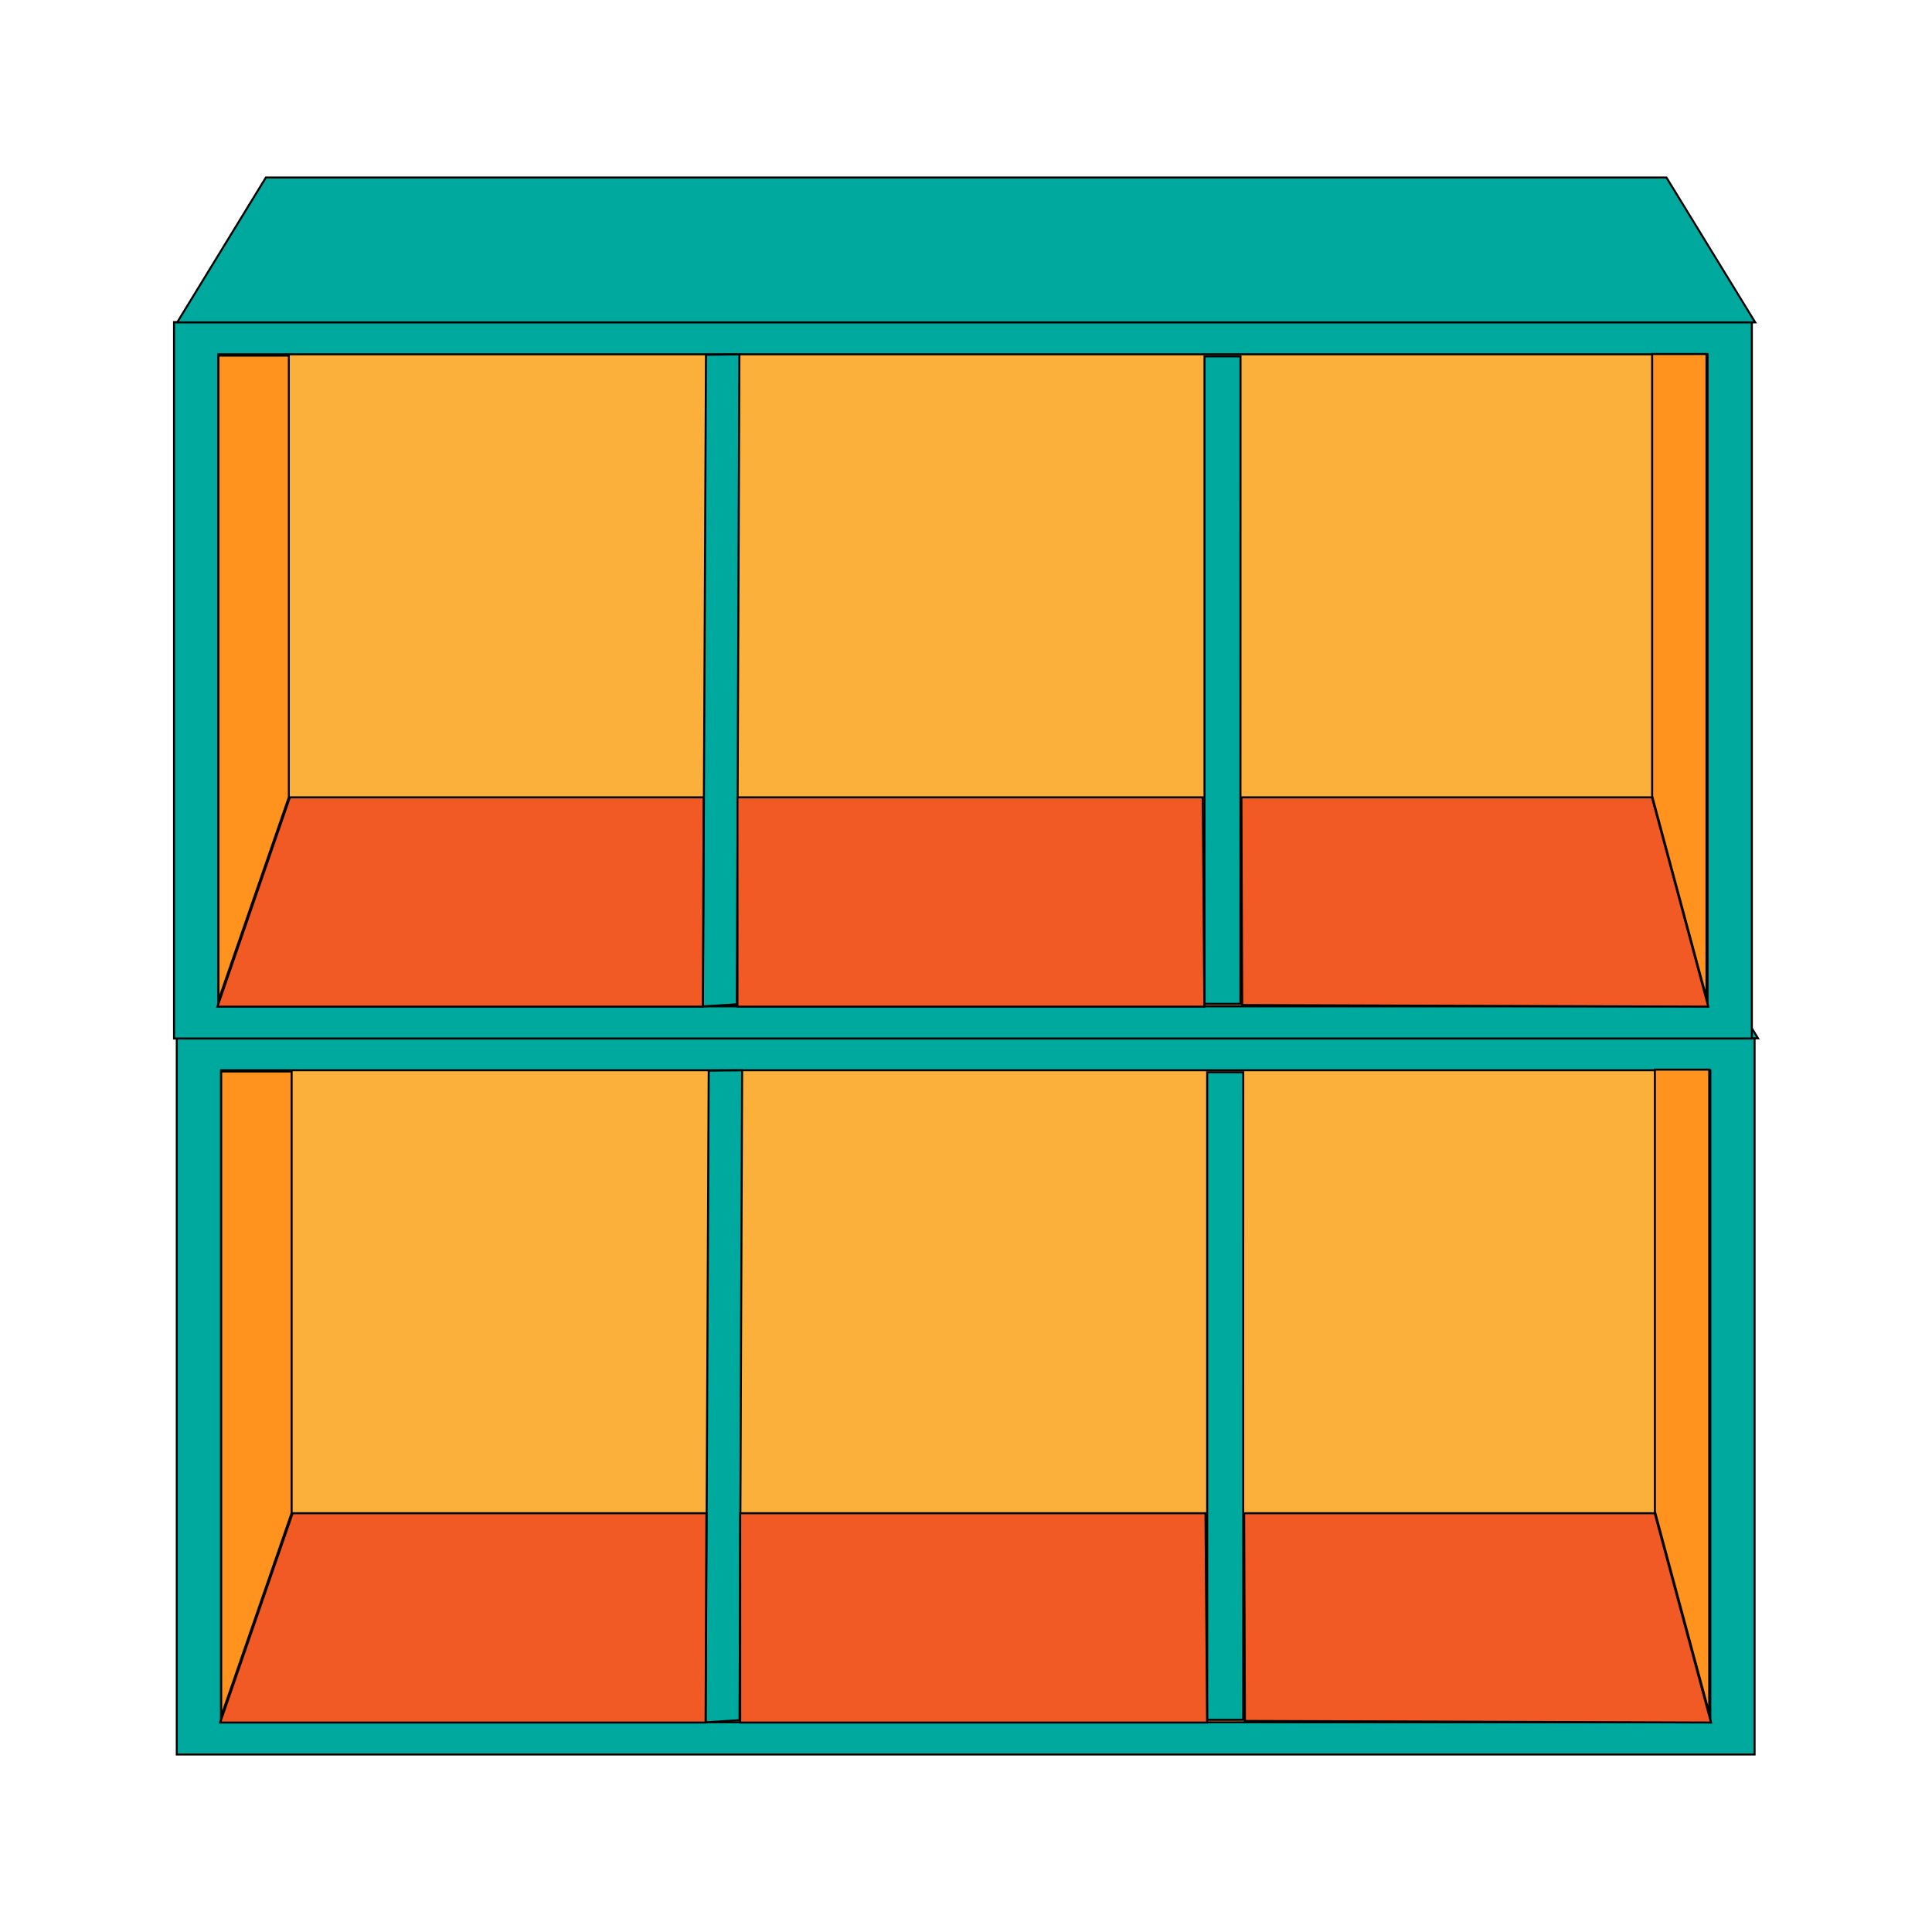
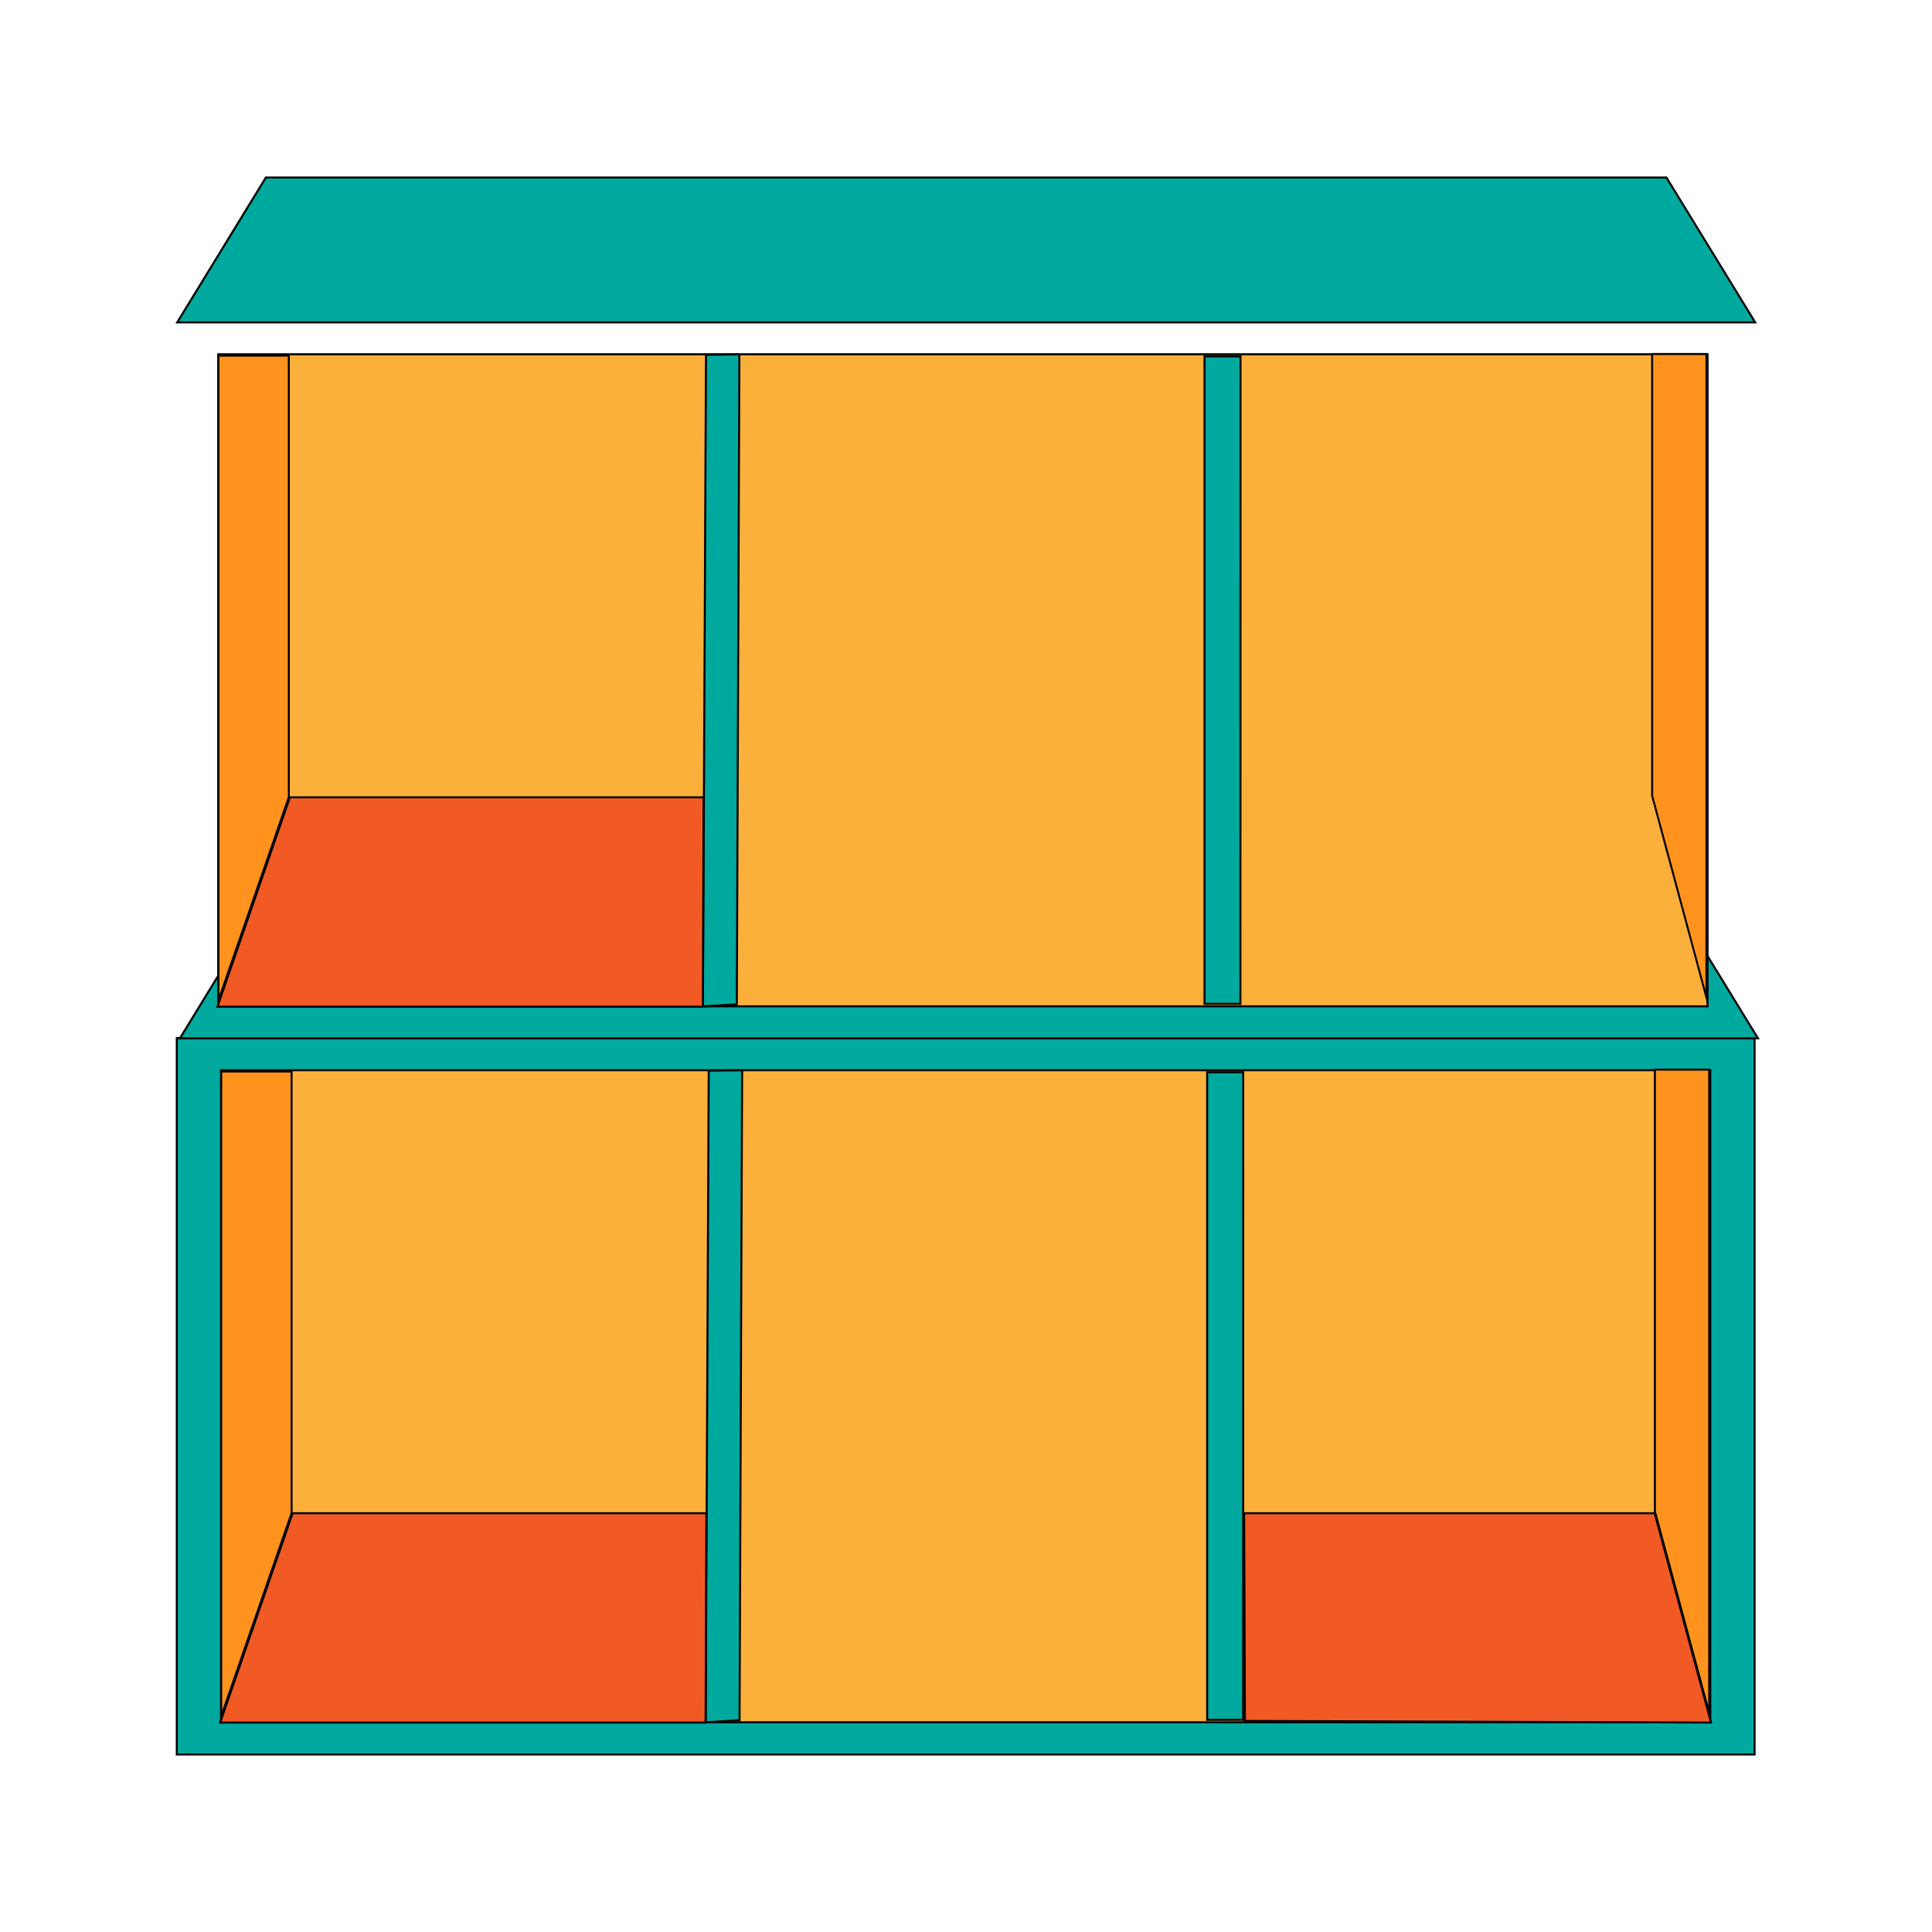
<svg xmlns="http://www.w3.org/2000/svg" viewBox="0 0 240 240">
  <rect width="240" height="240" fill="none" />
  <rect x="75.46" y="75.45" width="89" height="196" transform="translate(293.41 53.49) rotate(90)" fill="#00a99d" stroke="#000" stroke-miterlimit="10" stroke-width="0.25" />
  <rect x="79.46" y="80.95" width="81" height="185" transform="translate(293.41 53.49) rotate(90)" fill="#fbb03b" stroke="#000" stroke-miterlimit="10" stroke-width="0.25" />
  <polygon points="149.96 213.64 149.96 133.2 154.44 133.2 154.43 213.64 149.96 213.64" fill="#00a99d" stroke="#000" stroke-miterlimit="10" stroke-width="0.25" />
  <polygon points="87.66 213.95 88.04 133 92.19 132.96 91.87 213.69 87.66 213.95" fill="#00a99d" stroke="#000" stroke-miterlimit="10" stroke-width="0.25" />
  <polygon points="207.35 110.98 33.37 110.98 22.35 128.98 218.38 128.98 207.35 110.98" fill="#00a99d" stroke="#000" stroke-miterlimit="10" stroke-width="0.25" />
  <polygon points="27.47 133.11 36.22 133.11 36.22 187.98 27.47 213.24 27.47 133.11" fill="#ff931e" />
  <path d="M36.1,133.23v54.71l-8.5,24.55V133.23h8.5m.25-.25h-9v81l9-26V133Z" />
  <polygon points="205.57 187.75 205.57 132.91 212.32 132.91 212.32 212.84 205.57 187.75" fill="#ff931e" />
  <path d="M212.2,133v78.86l-6.5-24.14V133h6.5m.25-.25h-7v55l7,26v-81Z" />
  <polygon points="87.65 213.98 27.35 213.98 36.35 187.98 87.75 187.98 87.65 213.98" fill="#f15a24" stroke="#000" stroke-miterlimit="10" stroke-width="0.25" />
-   <polygon points="149.95 213.98 91.95 213.98 91.95 187.98 149.75 187.98 149.95 213.98" fill="#f15a24" stroke="#000" stroke-miterlimit="10" stroke-width="0.25" />
  <polygon points="212.55 213.98 154.65 213.78 154.55 187.98 205.55 187.98 212.55 213.98" fill="#f15a24" stroke="#000" stroke-miterlimit="10" stroke-width="0.25" />
-   <rect x="75.12" y="-13.48" width="89" height="196" transform="translate(204.14 -35.11) rotate(90)" fill="#00a99d" stroke="#000" stroke-miterlimit="10" stroke-width="0.25" />
  <rect x="79.12" y="-7.98" width="81" height="185" transform="translate(204.14 -35.11) rotate(90)" fill="#fbb03b" stroke="#000" stroke-miterlimit="10" stroke-width="0.25" />
  <polygon points="149.63 124.7 149.63 44.27 154.1 44.27 154.09 124.7 149.63 124.7" fill="#00a99d" stroke="#000" stroke-miterlimit="10" stroke-width="0.25" />
  <polygon points="87.32 125.02 87.7 44.07 91.85 44.02 91.53 124.76 87.32 125.02" fill="#00a99d" stroke="#000" stroke-miterlimit="10" stroke-width="0.25" />
  <polygon points="207.01 22.05 33.03 22.05 22.01 40.05 218.04 40.05 207.01 22.05" fill="#00a99d" stroke="#000" stroke-miterlimit="10" stroke-width="0.25" />
  <polygon points="27.13 44.18 35.88 44.18 35.88 99.05 27.13 124.31 27.13 44.18" fill="#ff931e" />
  <path d="M35.76,44.3V99l-8.5,24.55V44.3h8.5m.25-.25H27v81l9-26v-55Z" />
  <polygon points="205.23 98.82 205.23 43.98 211.98 43.98 211.98 123.91 205.23 98.82" fill="#ff931e" />
  <path d="M211.86,44.1V123l-6.5-24.14V44.1h6.5m.25-.25h-7v55l7,26v-81Z" />
  <polygon points="87.31 125.05 27.01 125.05 36.01 99.05 87.41 99.05 87.31 125.05" fill="#f15a24" stroke="#000" stroke-miterlimit="10" stroke-width="0.25" />
-   <polygon points="149.61 125.05 91.61 125.05 91.61 99.05 149.41 99.05 149.61 125.05" fill="#f15a24" stroke="#000" stroke-miterlimit="10" stroke-width="0.25" />
-   <polygon points="212.21 125.05 154.31 124.85 154.21 99.05 205.21 99.05 212.21 125.05" fill="#f15a24" stroke="#000" stroke-miterlimit="10" stroke-width="0.25" />
</svg>